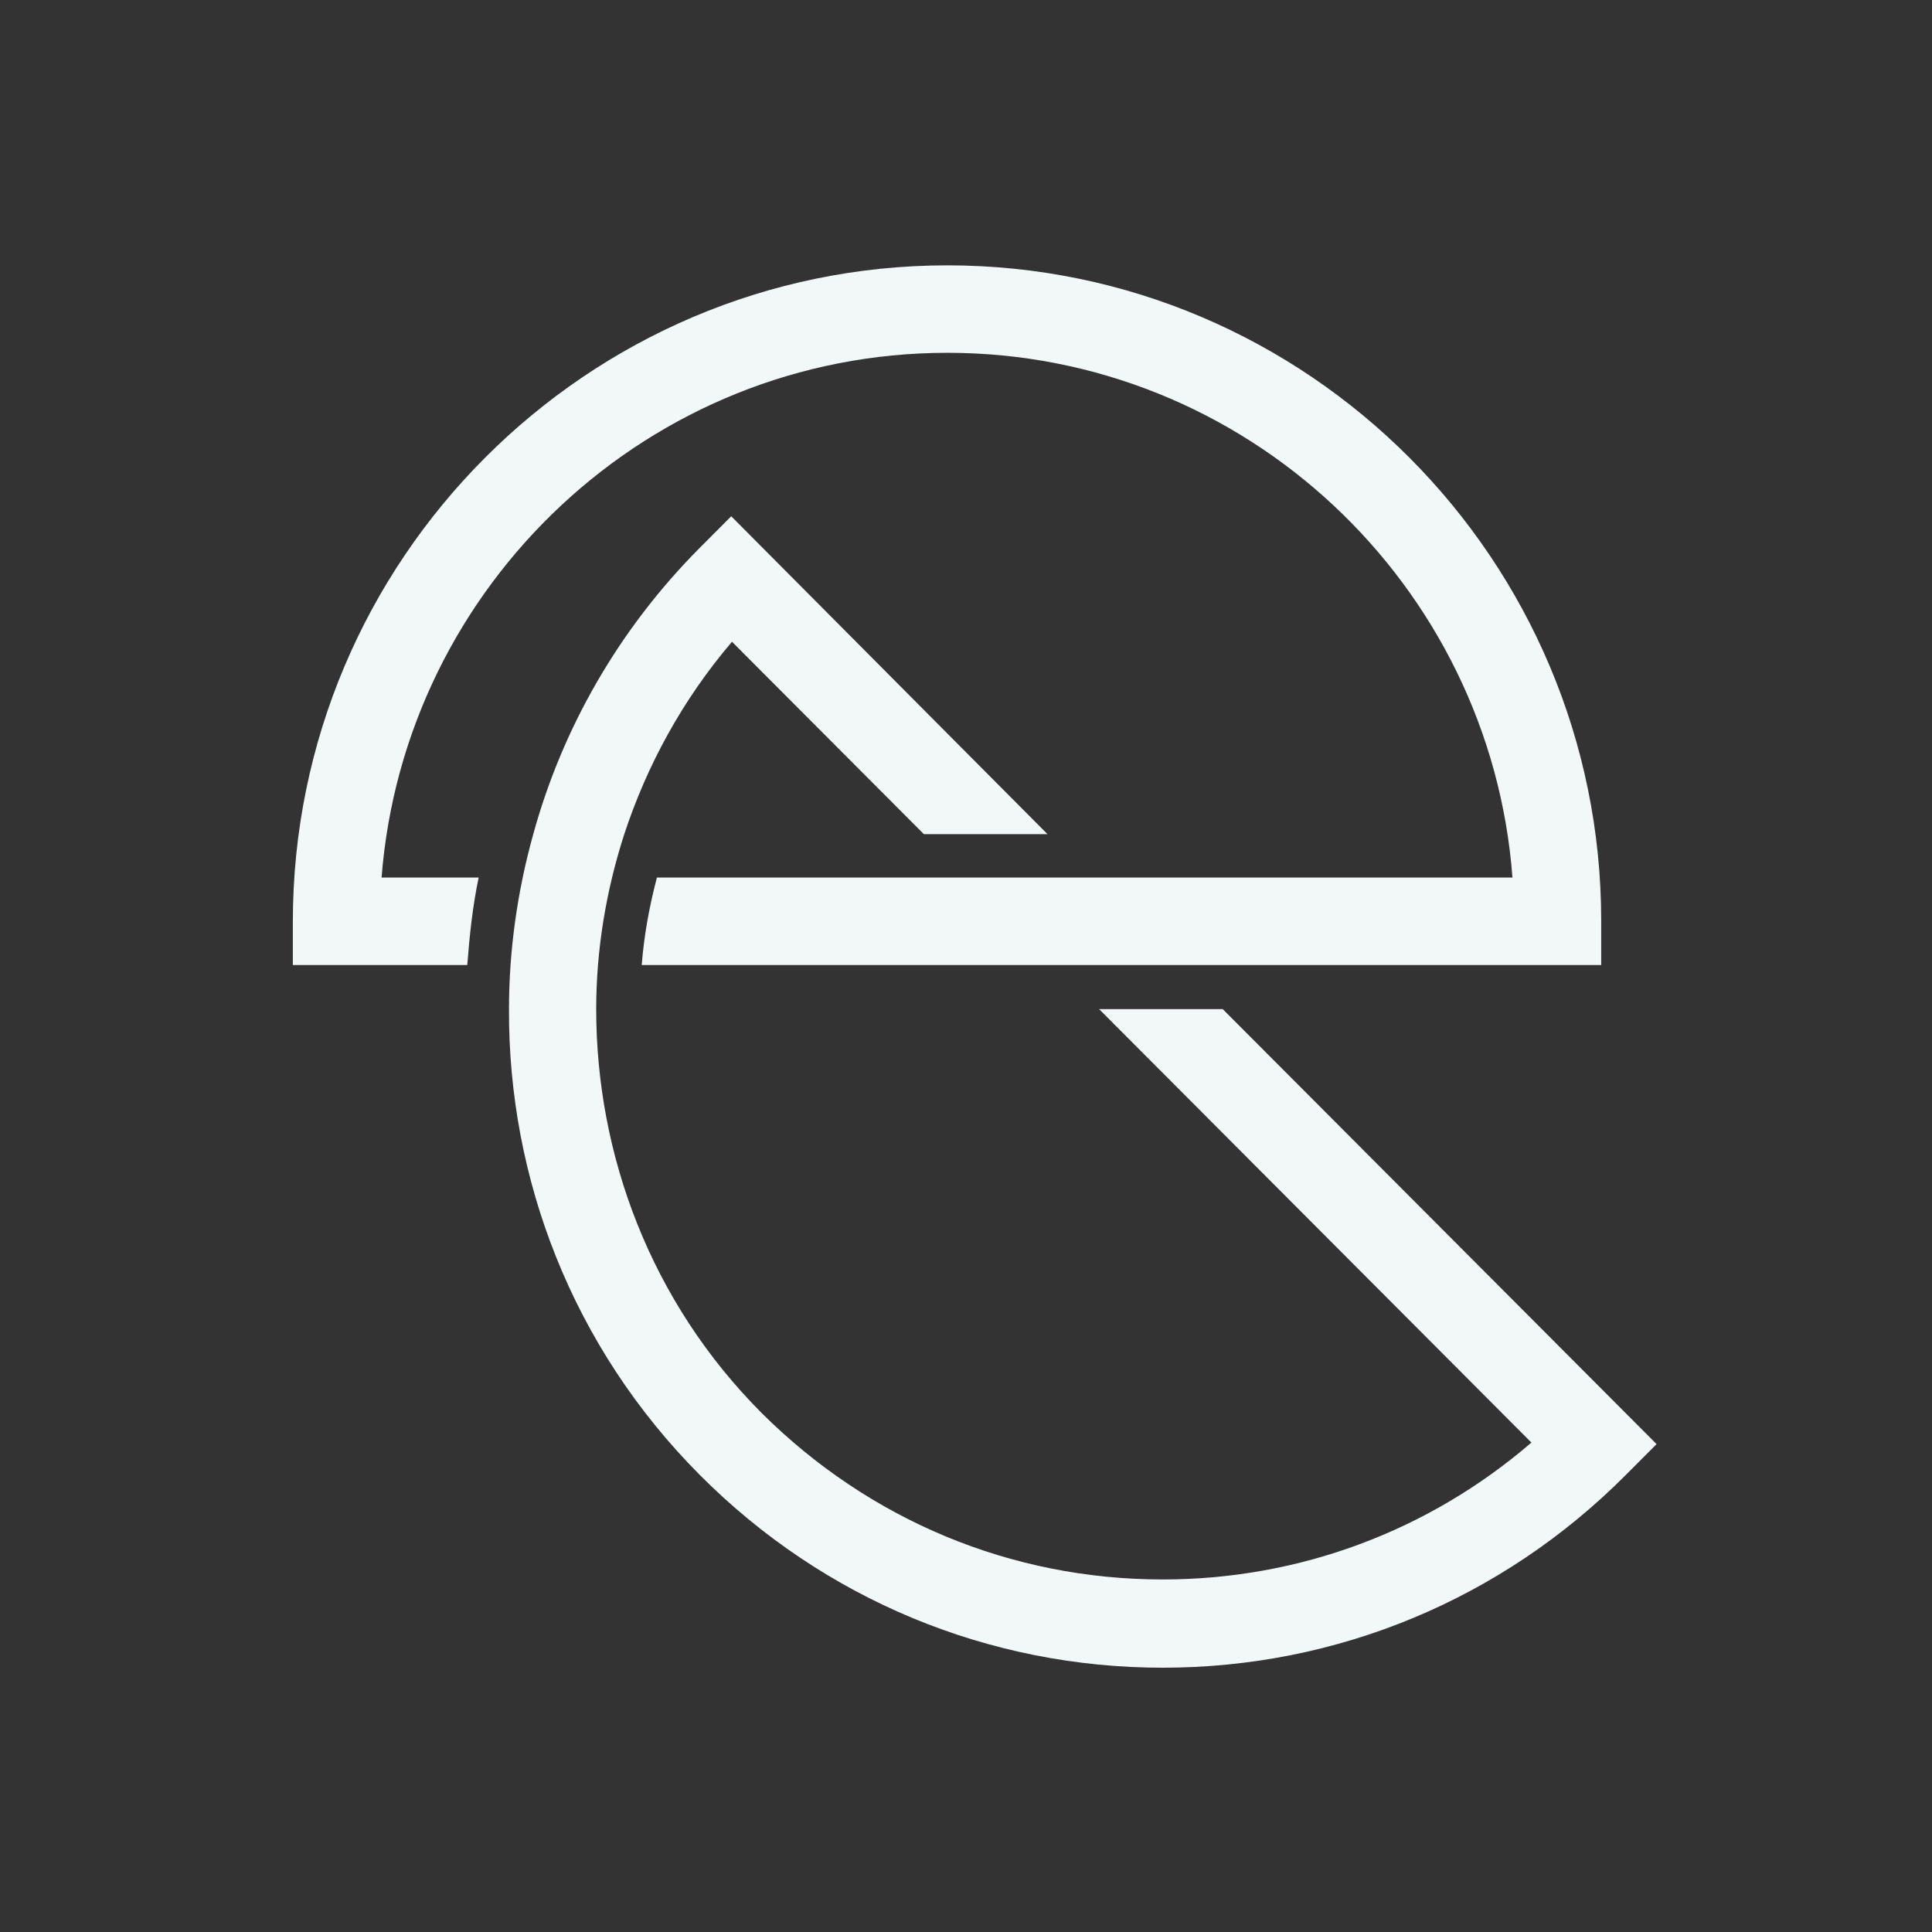
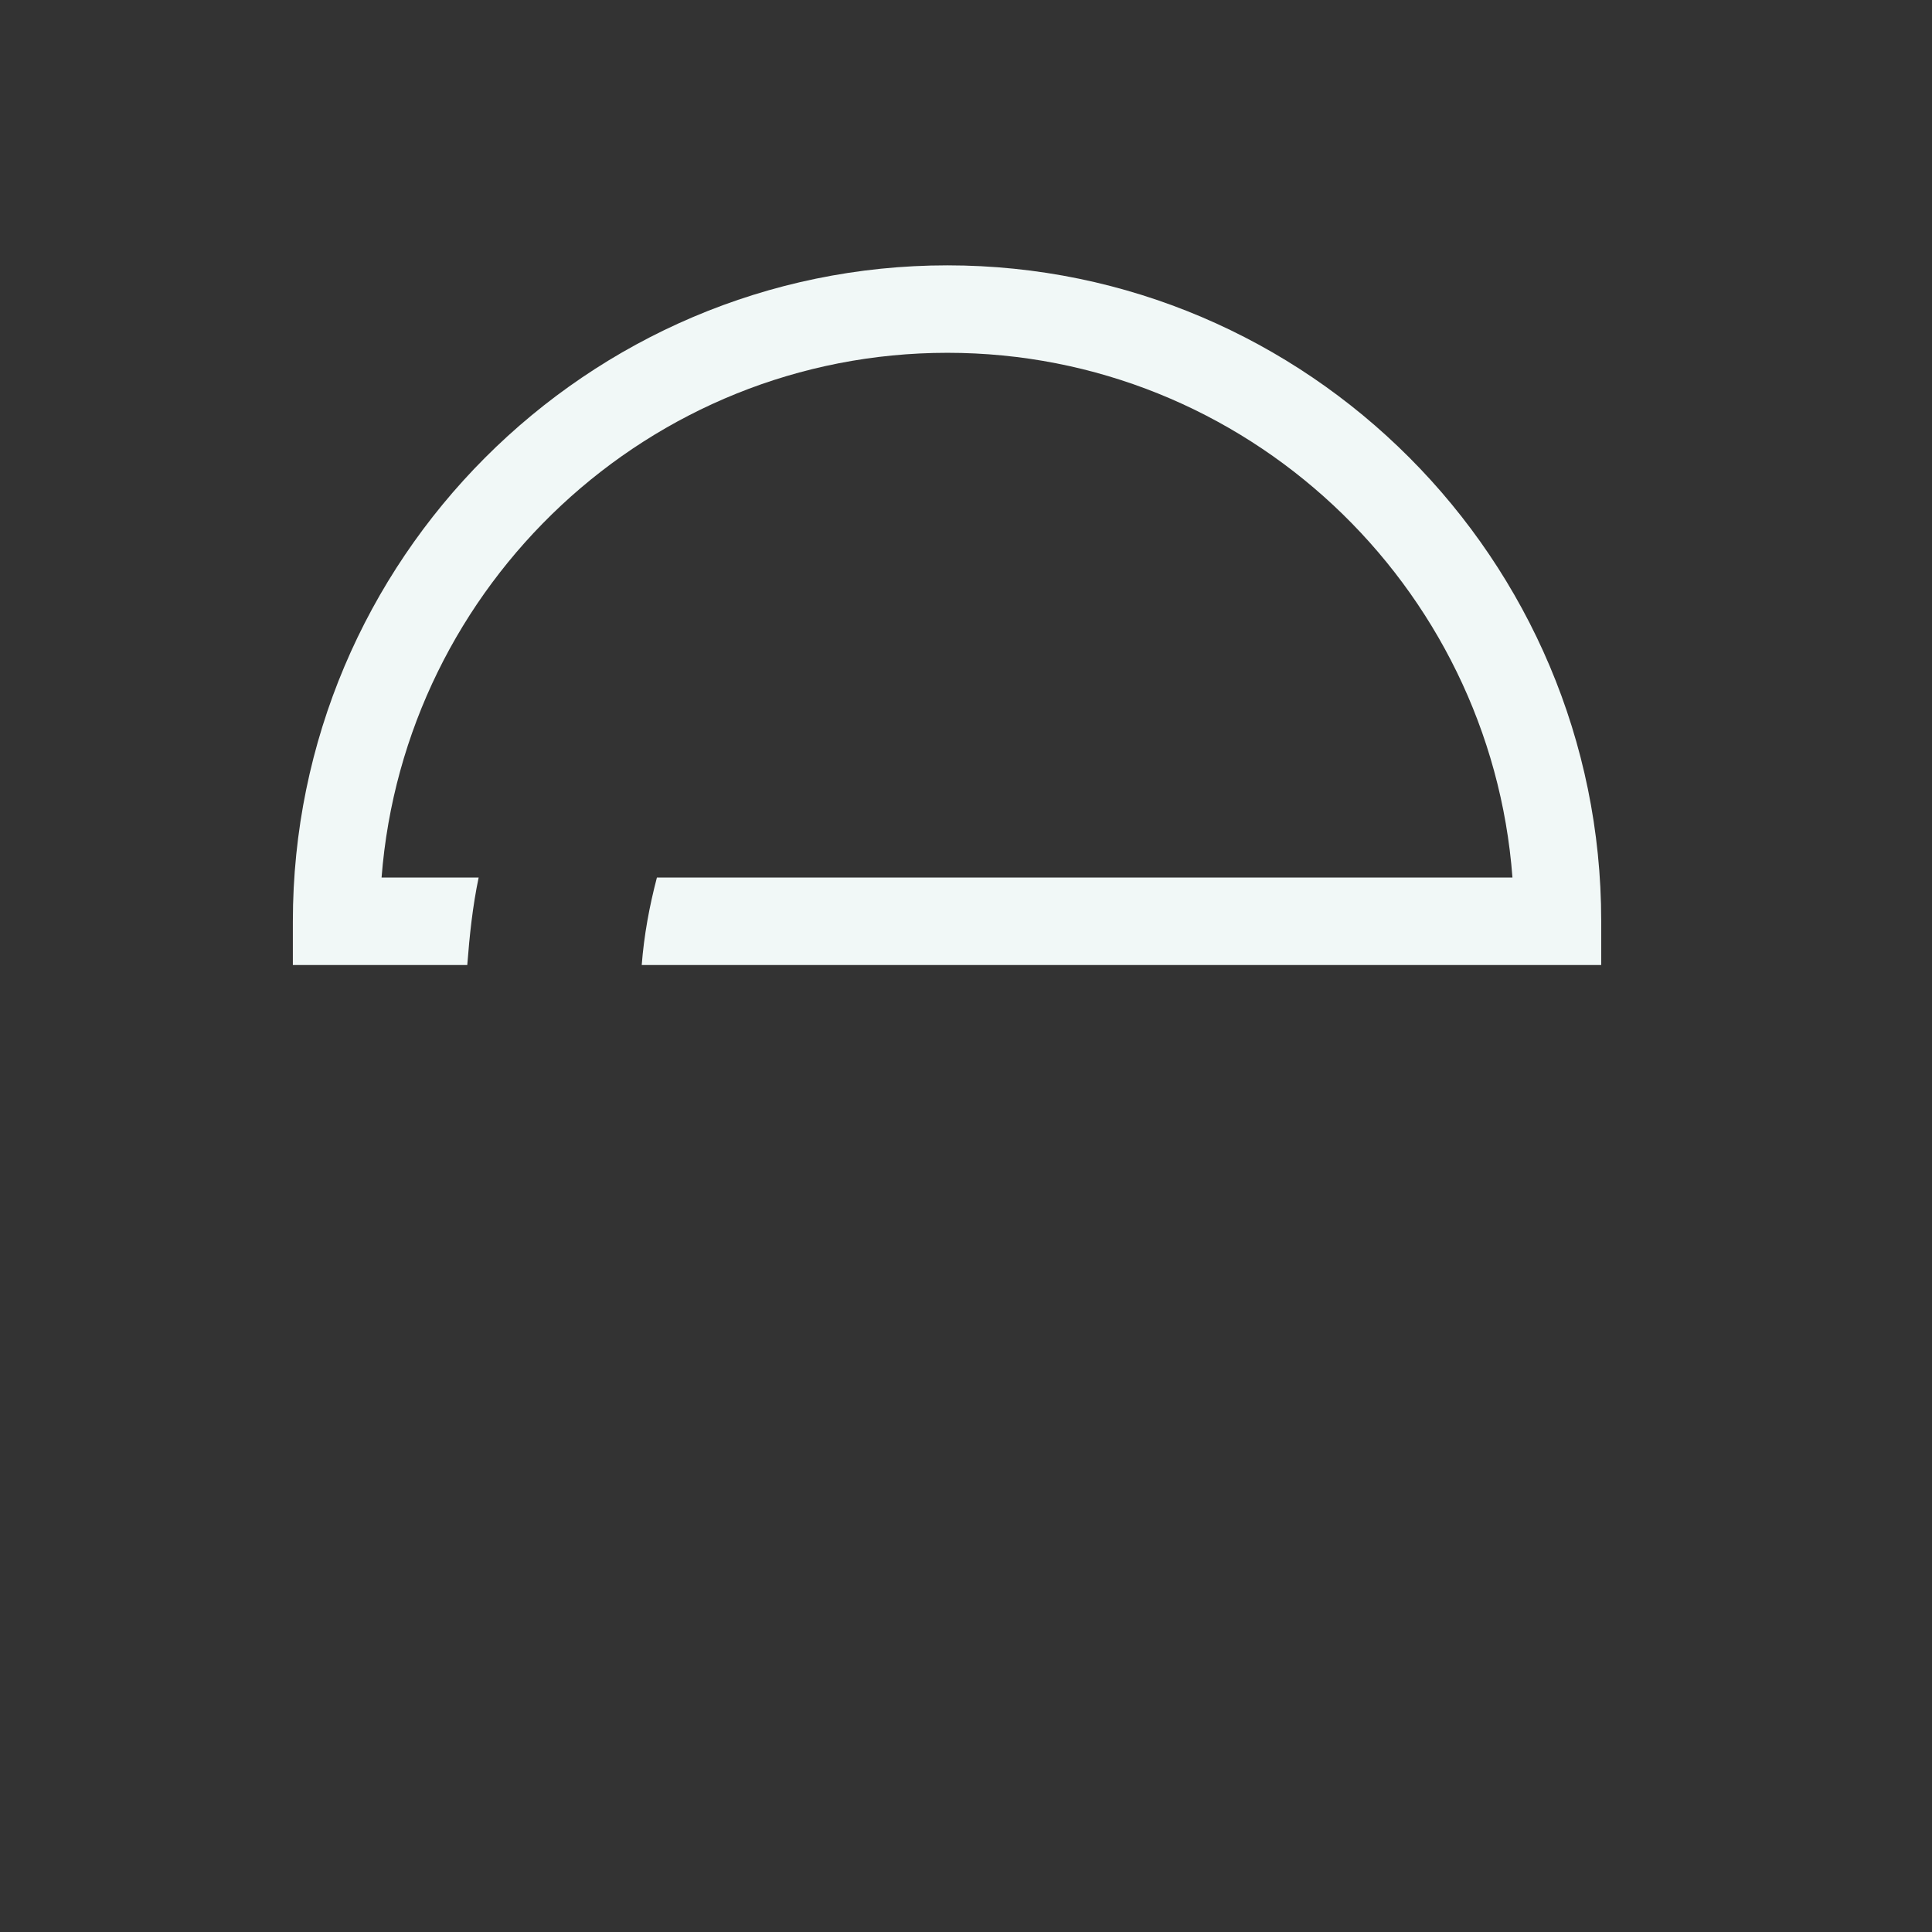
<svg xmlns="http://www.w3.org/2000/svg" width="64" height="64" viewBox="0 0 64 64" fill="none">
  <rect x="0" y="0" width="64" height="64" fill="#333333" stroke="none" />
-   <path d="M40.504 33.428H36.409L50.73 47.787C47.338 50.71 43.042 52.322 38.519 52.322C33.494 52.322 28.796 50.357 25.228 46.805C21.559 43.127 19.75 38.264 19.75 33.428C19.75 31.462 20.077 29.497 20.68 27.633C21.434 25.341 22.615 23.174 24.248 21.259L30.605 27.633H34.7L24.223 17.102L23.193 18.135C20.479 20.856 18.62 24.157 17.665 27.633C17.137 29.523 16.861 31.488 16.861 33.428C16.836 39.02 18.947 44.613 23.193 48.871C27.288 52.977 32.74 55.245 38.519 55.245C44.298 55.245 49.75 52.977 53.846 48.871L54.876 47.838L40.504 33.428Z" fill="#F1F8F7" />
  <path d="M31.384 11.687C41.258 11.687 49.374 19.37 50.102 29.07H21.761C21.51 30.027 21.334 30.984 21.258 31.967H53.042V30.506C53.042 18.539 43.319 8.79 31.384 8.79C19.449 8.79 9.701 18.539 9.701 30.531V31.967H15.479C15.555 30.984 15.655 30.027 15.856 29.07H12.64C13.394 19.37 21.51 11.687 31.384 11.687Z" fill="#F1F8F7" />
</svg>